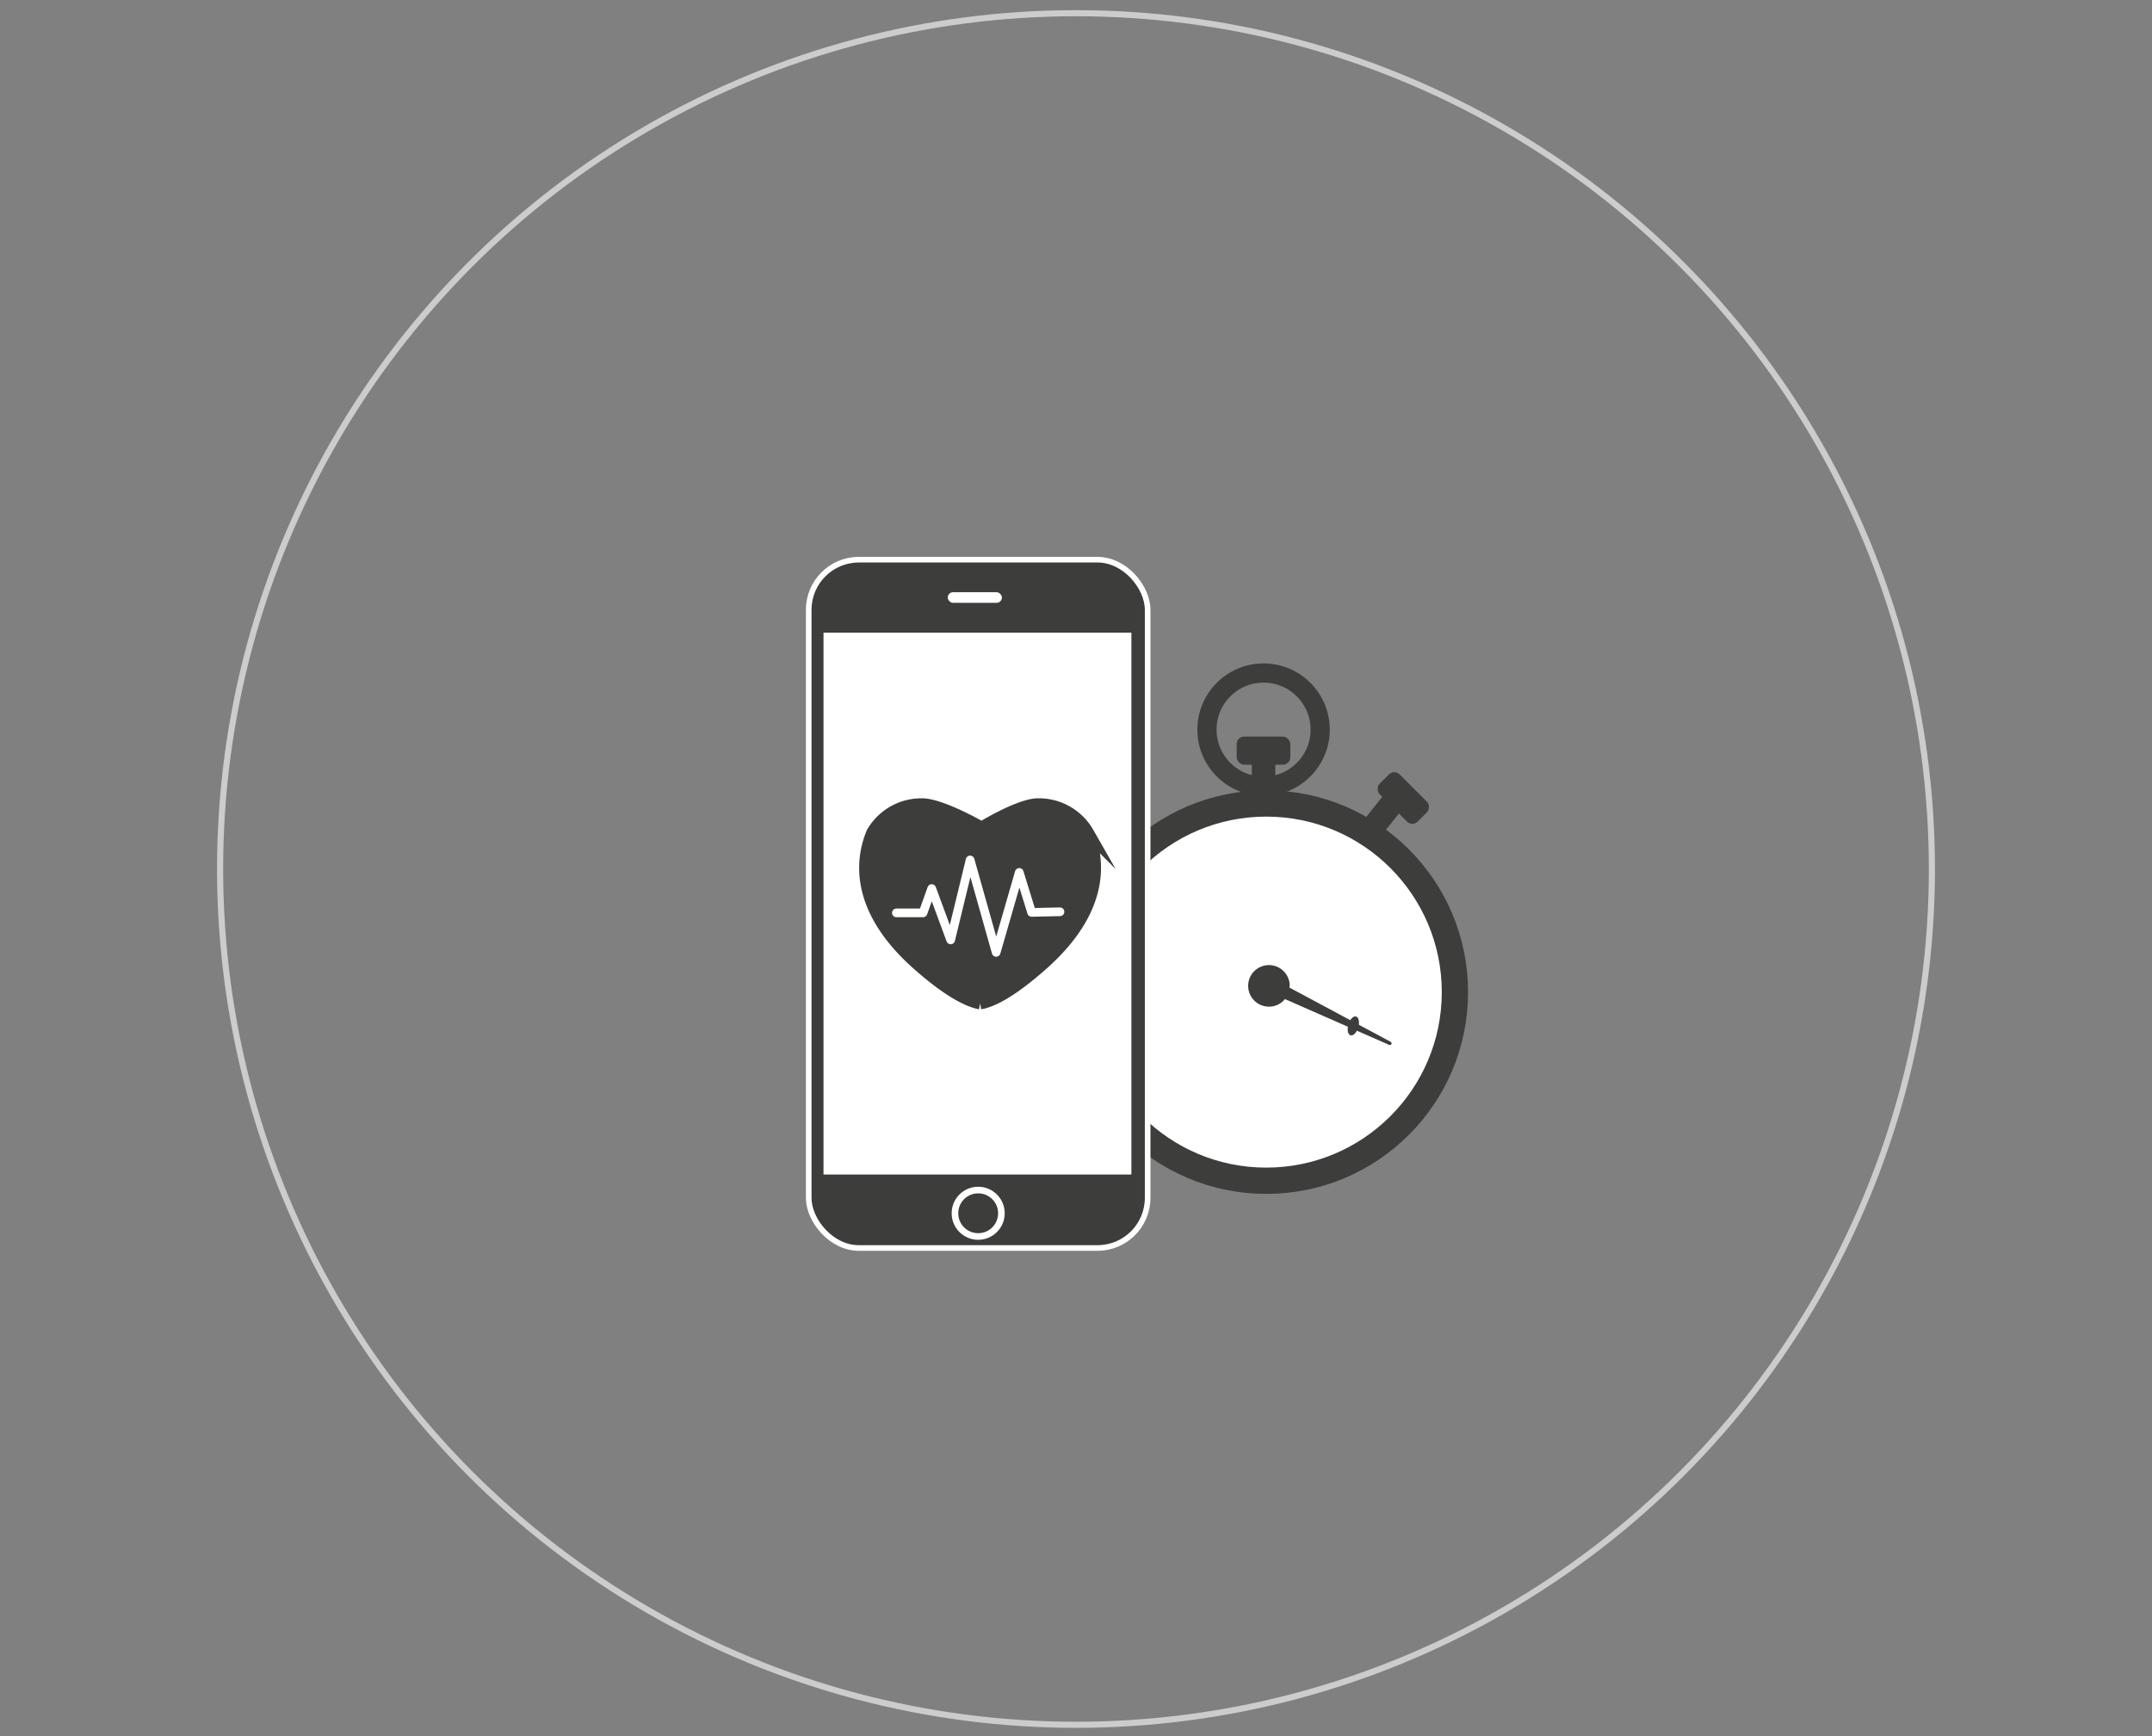
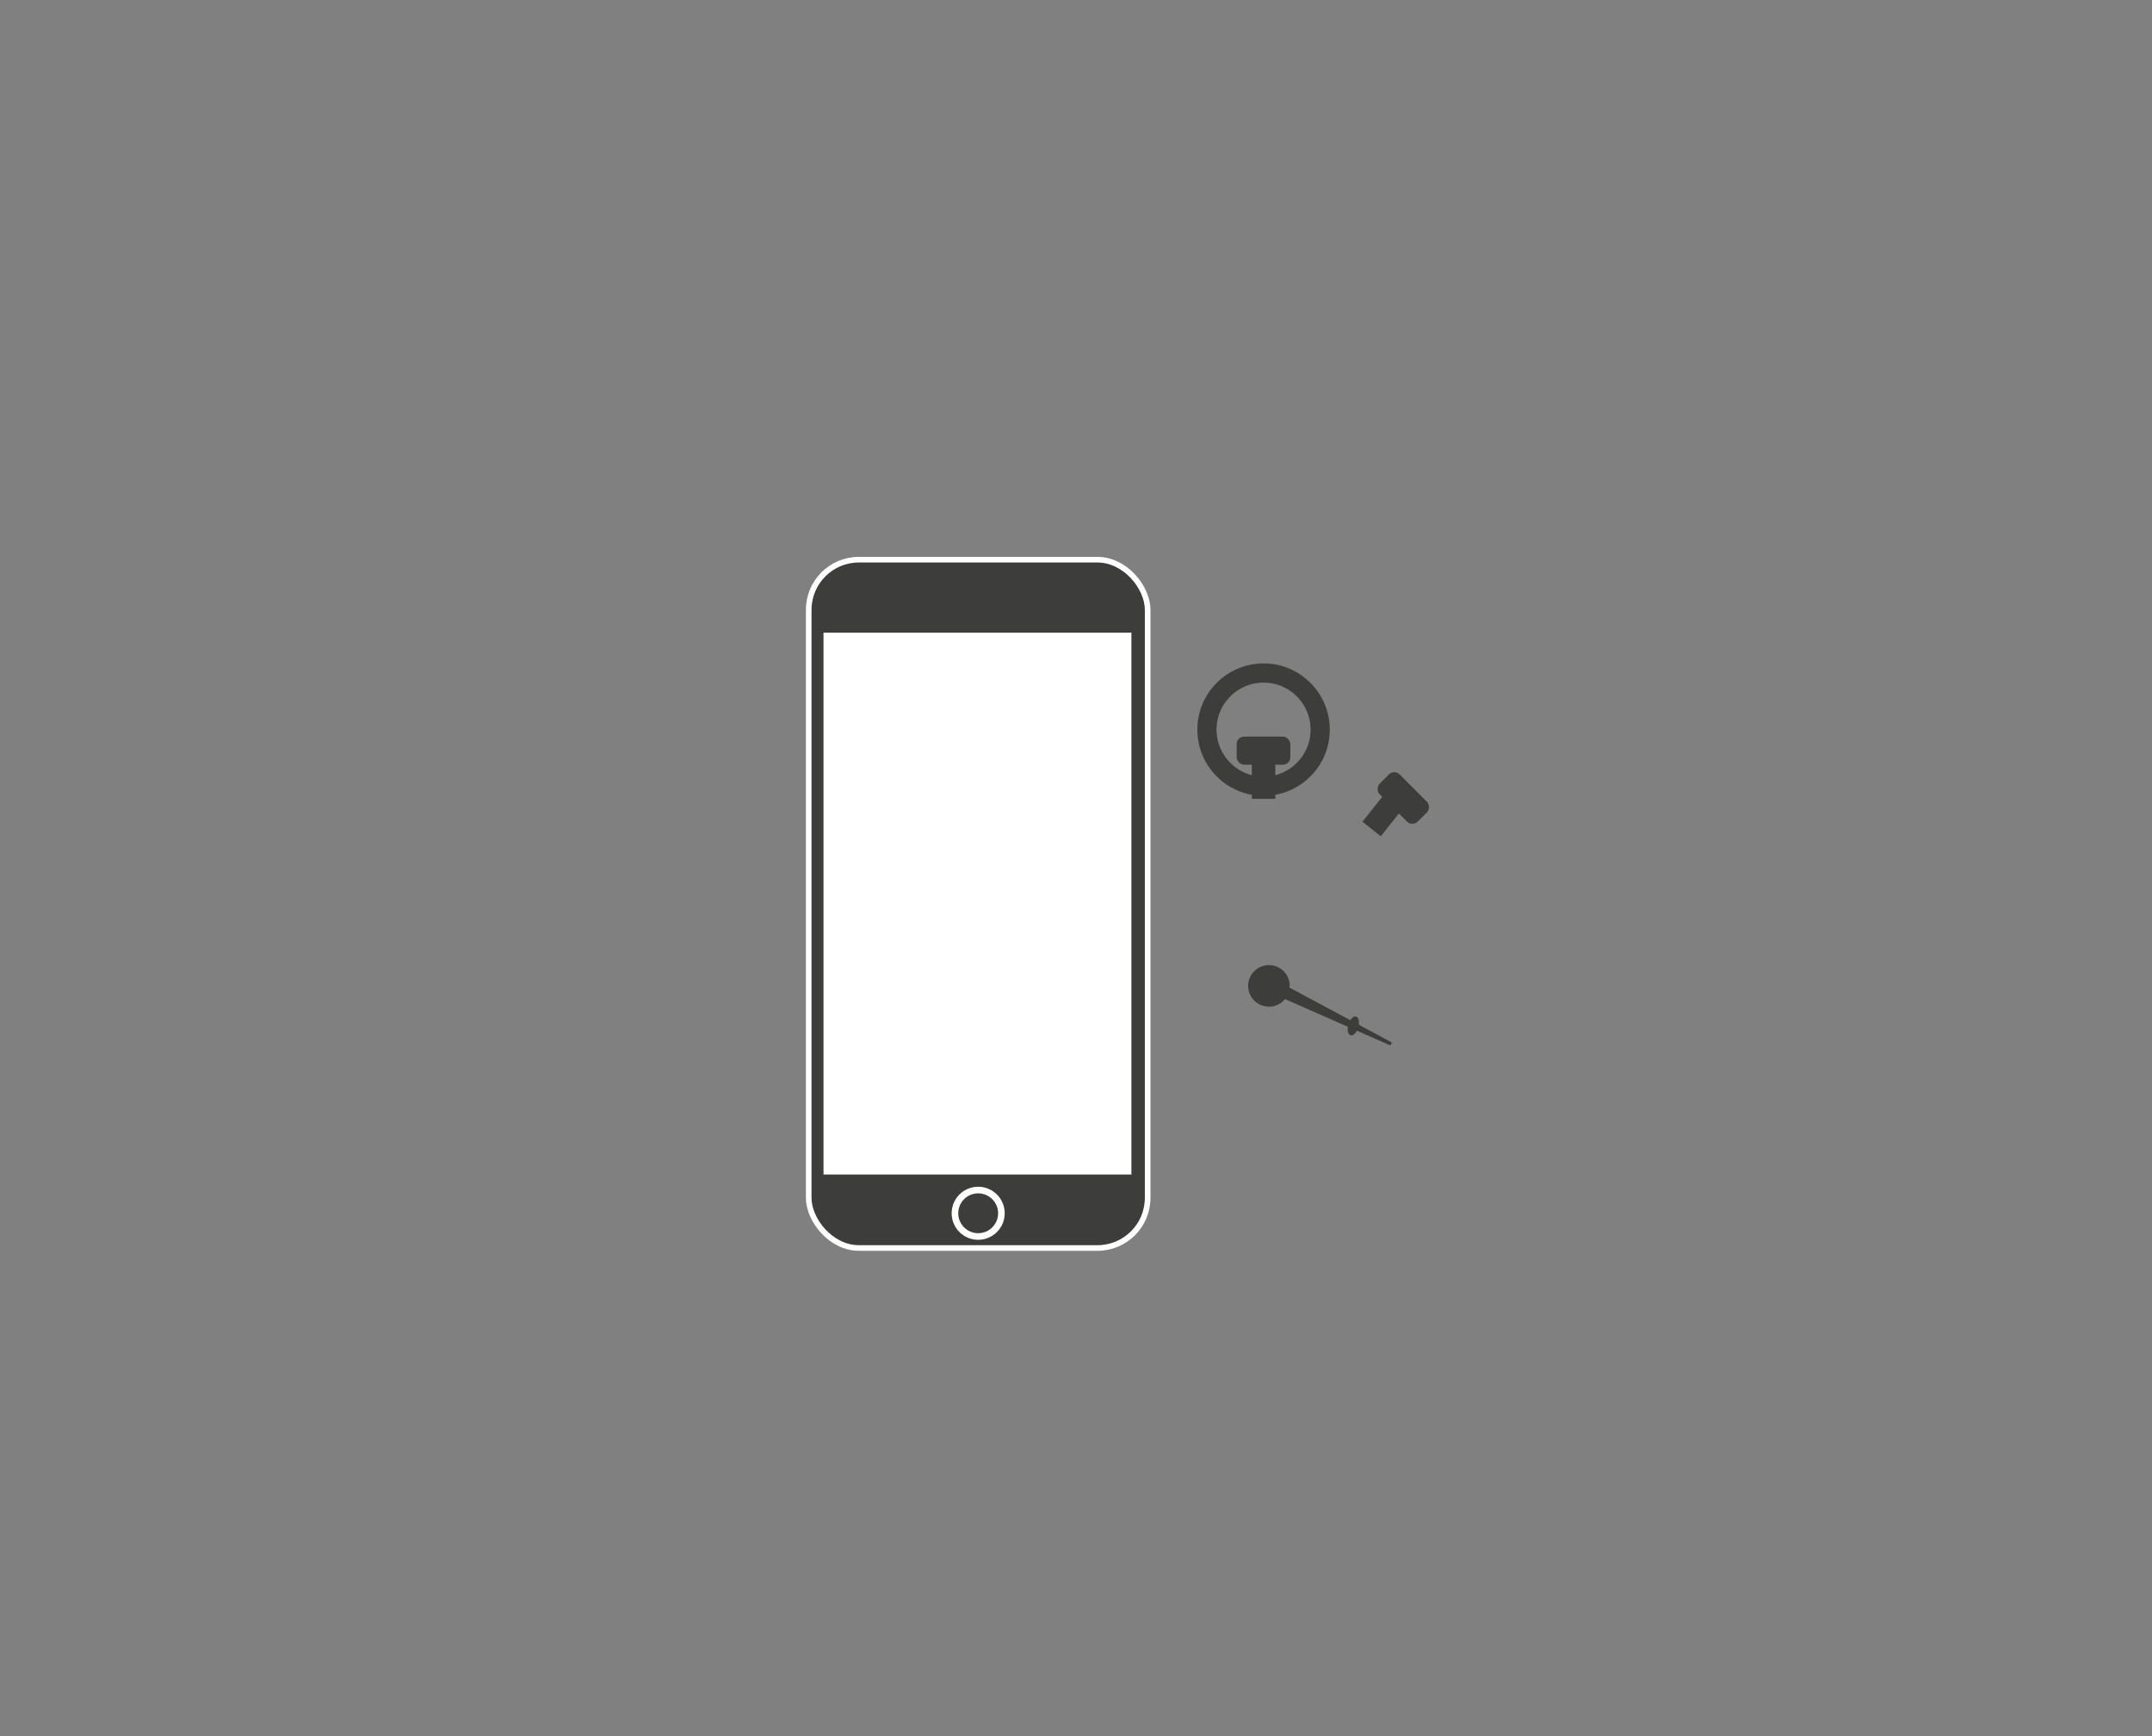
<svg xmlns="http://www.w3.org/2000/svg" viewBox="0 0 176 142">
  <rect x="0" y="0" width="176" height="142" fill="#808080" stroke="none" />
  <defs>
    <style>.cls-1,.cls-10,.cls-5{fill:none;}.cls-1{stroke:#ccc;stroke-width:0.5px;}.cls-1,.cls-2,.cls-5,.cls-6,.cls-8,.cls-9{stroke-miterlimit:10;}.cls-2,.cls-7{fill:#fff;}.cls-2,.cls-4,.cls-5,.cls-9{stroke:#3d3d3c;}.cls-2{stroke-width:2.15px;}.cls-3,.cls-4,.cls-6,.cls-8,.cls-9{fill:#3d3d3c;}.cls-10,.cls-4{stroke-linecap:round;stroke-linejoin:round;}.cls-4{stroke-width:0.28px;}.cls-5{stroke-width:1.57px;}.cls-10,.cls-6,.cls-8{stroke:#fff;}.cls-6{stroke-width:0.46px;}.cls-8{stroke-width:0.54px;}.cls-9{stroke-width:0.99px;}.cls-10{stroke-width:0.71px;}</style>
  </defs>
  <title>Sport</title>
  <g id="Ebene_1" data-name="Ebene 1">
-     <circle class="cls-1" cx="88" cy="71.08" r="70" />
-   </g>
+     </g>
  <g id="Sport">
-     <circle class="cls-2" cx="103.56" cy="81.15" r="15.43" />
    <path class="cls-3" d="M105.46,80.64a2.64,2.64,0,0,1,0,.29,1.6,1.6,0,0,1-.28.67,1.68,1.68,0,0,1-1.4.74,1.7,1.7,0,1,1,1.7-1.7Z" />
    <polygon class="cls-4" points="113.67 85.34 105.16 81.6 105.44 80.93 113.67 85.34" />
    <ellipse class="cls-3" cx="110.68" cy="83.91" rx="0.8" ry="0.42" transform="translate(-1.05 166.42) rotate(-73.61)" />
    <rect class="cls-3" x="112.57" y="64.12" width="4.39" height="2.3" rx="0.61" ry="0.61" transform="translate(79.77 -62.03) rotate(45)" />
    <rect class="cls-3" x="112.41" y="65.53" width="1.92" height="3.02" transform="matrix(0.78, 0.62, -0.62, 0.78, 66.25, -55.95)" />
    <rect class="cls-3" x="101.14" y="60.25" width="4.39" height="2.3" rx="0.61" ry="0.61" />
    <rect class="cls-3" x="102.38" y="62.32" width="1.92" height="3.02" />
    <circle class="cls-5" cx="103.34" cy="59.68" r="4.63" />
    <rect class="cls-6" x="66.14" y="45.78" width="27.72" height="56.3" rx="4.1" ry="4.1" />
-     <rect class="cls-7" x="77.51" y="48.44" width="4.43" height="0.87" rx="0.44" ry="0.44" />
    <rect class="cls-7" x="67.35" y="51.75" width="25.18" height="44.32" />
    <circle class="cls-8" cx="80" cy="99.24" r="1.9" />
-     <path class="cls-9" d="M80.16,82.07c1-.18,2.52-.93,5.07-3.18,5.45-4.82,4.48-9,3.75-10.77A4.62,4.62,0,0,0,84.7,65.8c-1.61.16-4.42,1.9-4.42,1.9h0s-3-1.74-4.67-1.9a4.62,4.62,0,0,0-4.27,2.32c-.74,1.78-1.71,5.95,3.74,10.77,2.55,2.25,4.13,3,5.08,3.18" />
-     <polyline class="cls-10" points="73.31 74.67 75.49 74.67 76.2 72.68 77.75 76.88 79.34 70.34 81.47 77.9 83.36 71.36 84.37 74.63 86.69 74.58" />
  </g>
</svg>